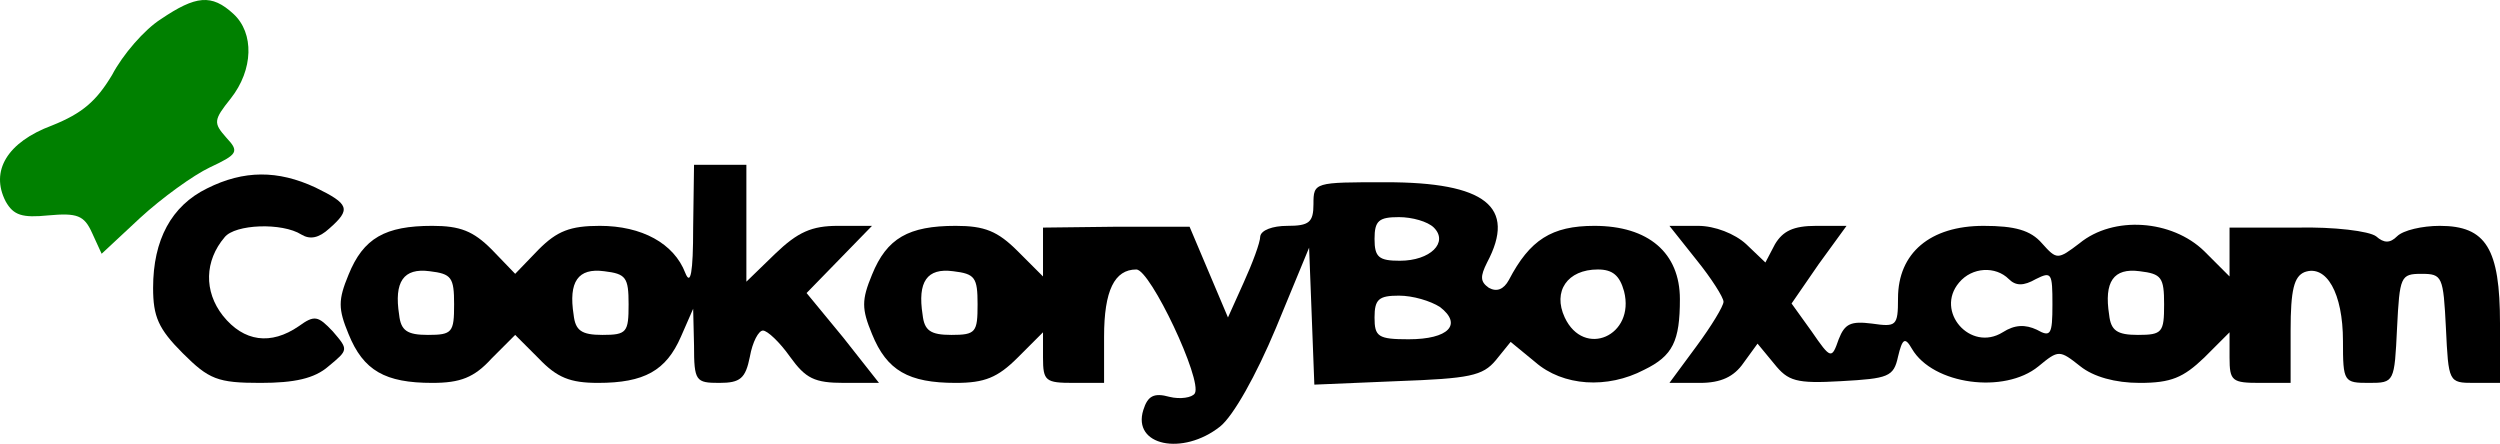
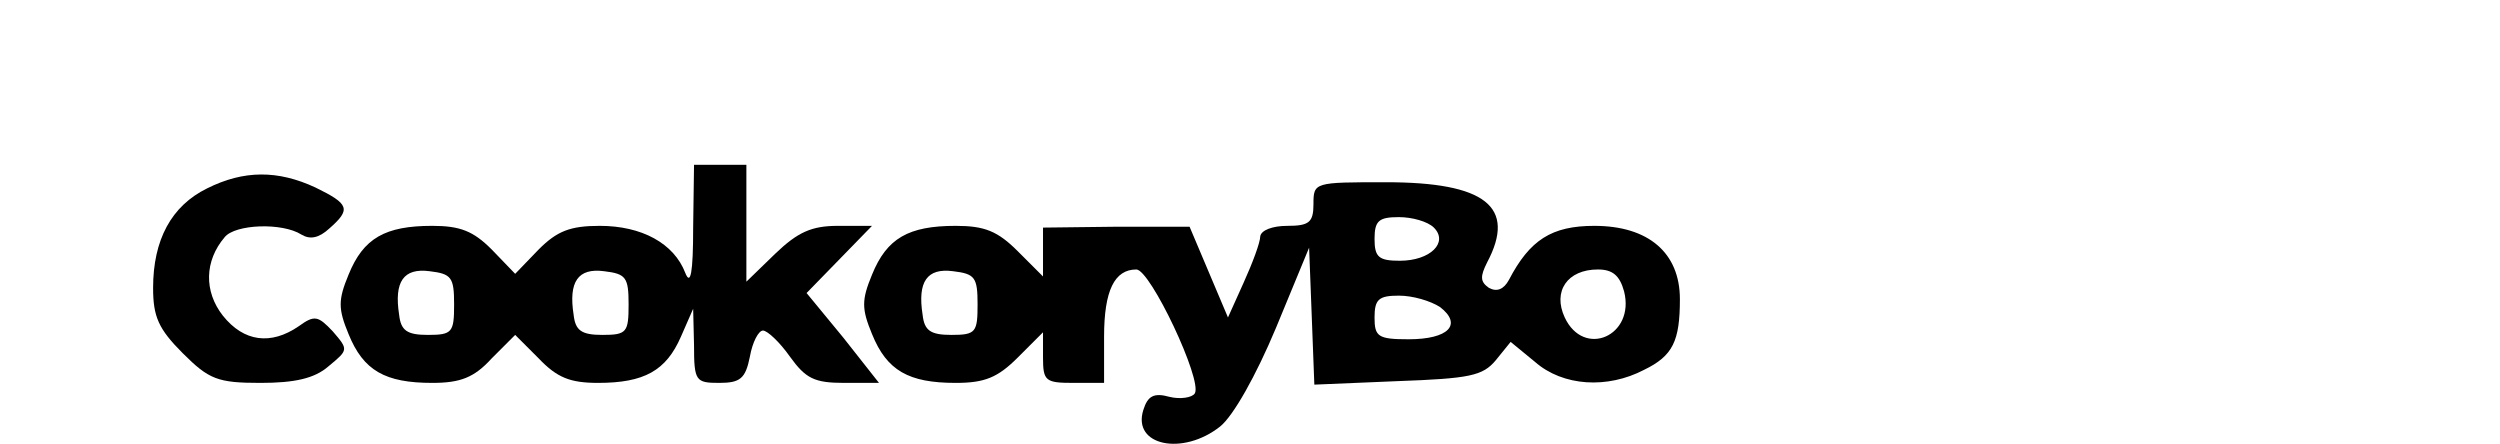
<svg xmlns="http://www.w3.org/2000/svg" xmlns:ns1="http://sodipodi.sourceforge.net/DTD/sodipodi-0.dtd" xmlns:ns2="http://www.inkscape.org/namespaces/inkscape" version="1.0" width="286.549pt" height="50.868pt" viewBox="0 0 286.549 50.868" preserveAspectRatio="xMidYMid" id="svg5" ns1:docname="logo.svg" ns2:version="1.4 (e7c3feb1, 2024-10-09)">
  <defs id="defs5" />
  <ns1:namedview id="namedview5" pagecolor="#ffffff" bordercolor="#000000" borderopacity="0.25" ns2:showpageshadow="2" ns2:pageopacity="0.0" ns2:pagecheckerboard="0" ns2:deskcolor="#d1d1d1" ns2:document-units="pt" ns2:zoom="0.58727761" ns2:cx="240.94227" ns2:cy="-5.9597028" ns2:window-width="1104" ns2:window-height="710" ns2:window-x="0" ns2:window-y="25" ns2:window-maximized="0" ns2:current-layer="svg5" />
  <g transform="matrix(0.1,0,0,-0.1,-116.451,302.887)" fill="#000000" stroke="none" id="g5">
-     <path d="m 1349,3007 c -19,-12 -44,-41 -56,-64 -18,-30 -34,-44 -69,-58 -51,-19 -71,-52 -53,-87 9,-16 19,-19 49,-16 33,3 41,0 50,-20 l 11,-24 44,41 c 25,23 61,49 80,58 32,15 34,18 19,34 -15,17 -15,20 5,45 26,33 27,75 3,97 -25,23 -43,21 -83,-6 z" id="path1" style="fill:#008000" />
    <path d="m 1959,2768 c 0,-52 -3,-67 -9,-52 -13,34 -50,54 -98,54 -34,0 -49,-6 -70,-27 l -27,-28 -27,28 c -21,21 -36,27 -68,27 -54,0 -79,-14 -96,-56 -12,-29 -12,-39 0,-68 17,-42 42,-56 96,-56 32,0 48,6 68,28 l 27,27 27,-27 c 21,-22 36,-28 68,-28 53,0 78,14 95,53 l 14,32 1,-42 c 0,-41 2,-43 29,-43 24,0 30,5 35,30 3,17 10,30 15,30 5,0 19,-13 31,-30 18,-25 28,-30 62,-30 h 40 l -41,52 -42,51 38,39 37,38 h -39 c -30,0 -46,-7 -72,-32 l -33,-32 v 67 67 h -30 -30 z m -274,-88 c 0,-32 -2,-35 -30,-35 -24,0 -31,5 -33,23 -6,38 5,54 35,50 25,-3 28,-7 28,-38 z m 200,0 c 0,-32 -2,-35 -30,-35 -24,0 -31,5 -33,23 -6,38 5,54 35,50 25,-3 28,-7 28,-38 z" id="path2" />
    <path d="m 1402,2813 c -41,-20 -62,-59 -62,-114 0,-33 6,-47 34,-75 30,-30 40,-34 89,-34 39,0 62,5 78,19 23,19 23,19 5,40 -17,18 -21,19 -39,6 -32,-22 -63,-18 -87,12 -22,28 -21,63 2,90 12,15 66,17 88,3 10,-6 20,-4 32,7 25,22 23,28 -16,47 -43,20 -82,20 -124,-1 z" id="path3" />
    <path d="m 2670,2795 c 0,-21 -5,-25 -30,-25 -17,0 -30,-5 -31,-12 0,-7 -9,-31 -19,-53 l -18,-40 -22,52 -22,52 h -84 l -84,-1 v -28 -28 l -29,29 c -23,23 -38,29 -71,29 -54,0 -79,-14 -96,-56 -12,-29 -12,-39 0,-68 17,-42 42,-56 96,-56 33,0 48,6 71,29 l 29,29 v -29 c 0,-27 3,-29 35,-29 h 35 v 53 c 0,53 12,77 37,77 16,0 76,-127 67,-142 -3,-5 -17,-7 -29,-4 -18,5 -25,1 -30,-15 -13,-41 45,-53 88,-19 15,12 41,58 64,113 l 38,92 3,-78 3,-79 95,4 c 83,3 98,6 113,24 l 17,21 28,-23 c 32,-28 83,-31 125,-9 33,16 41,33 41,81 0,53 -36,84 -98,84 -49,0 -74,-16 -98,-62 -6,-11 -14,-14 -23,-9 -10,7 -10,13 -2,29 34,64 -2,92 -116,92 -82,0 -83,0 -83,-25 z m 138,-27 c 17,-17 -4,-38 -39,-38 -24,0 -29,4 -29,25 0,21 5,25 28,25 15,0 33,-5 40,-12 z m -523,-88 c 0,-32 -2,-35 -30,-35 -24,0 -31,5 -33,23 -6,38 5,54 35,50 25,-3 28,-7 28,-38 z m 741,15 c 13,-51 -46,-77 -68,-30 -14,30 3,55 38,55 17,0 25,-7 30,-25 z m -211,-18 c 26,-20 10,-37 -36,-37 -35,0 -39,3 -39,25 0,21 5,25 28,25 16,0 36,-6 47,-13 z" id="path4" />
-     <path d="m 3109,2731 c 17,-21 31,-43 31,-48 0,-5 -14,-28 -31,-51 l -31,-42 h 35 c 24,0 39,7 50,23 l 16,22 19,-23 c 16,-20 25,-23 77,-20 54,3 60,5 65,28 5,21 8,23 16,9 24,-41 106,-52 145,-20 23,19 24,19 48,0 15,-12 40,-19 68,-19 36,0 50,6 74,29 l 29,29 v -29 c 0,-27 3,-29 35,-29 h 35 v 60 c 0,47 4,62 16,67 25,9 44,-24 44,-79 0,-47 1,-48 30,-48 29,0 29,1 32,63 3,59 4,62 28,62 24,0 25,-3 28,-62 3,-62 3,-63 32,-63 h 30 v 68 c 0,86 -16,112 -69,112 -20,0 -42,-5 -49,-12 -8,-8 -15,-8 -24,0 -8,6 -48,11 -91,10 h -77 v -28 -28 l -29,29 c -37,36 -104,41 -143,9 -25,-19 -26,-19 -43,0 -13,15 -31,20 -67,20 -61,0 -98,-31 -98,-83 0,-32 -2,-33 -30,-29 -24,3 -31,0 -38,-18 -8,-23 -9,-23 -31,9 l -23,32 31,45 32,44 h -35 c -26,0 -38,-6 -47,-21 l -11,-21 -22,21 c -13,12 -36,21 -55,21 h -33 z m 358,-22 c 8,-8 17,-8 31,0 18,9 19,7 19,-29 0,-35 -2,-38 -18,-29 -13,6 -25,6 -39,-3 -37,-23 -78,24 -50,57 15,18 42,19 57,4 z m 178,-29 c 0,-32 -2,-35 -30,-35 -24,0 -31,5 -33,23 -6,38 5,54 35,50 25,-3 28,-7 28,-38 z" id="path5" />
  </g>
</svg>